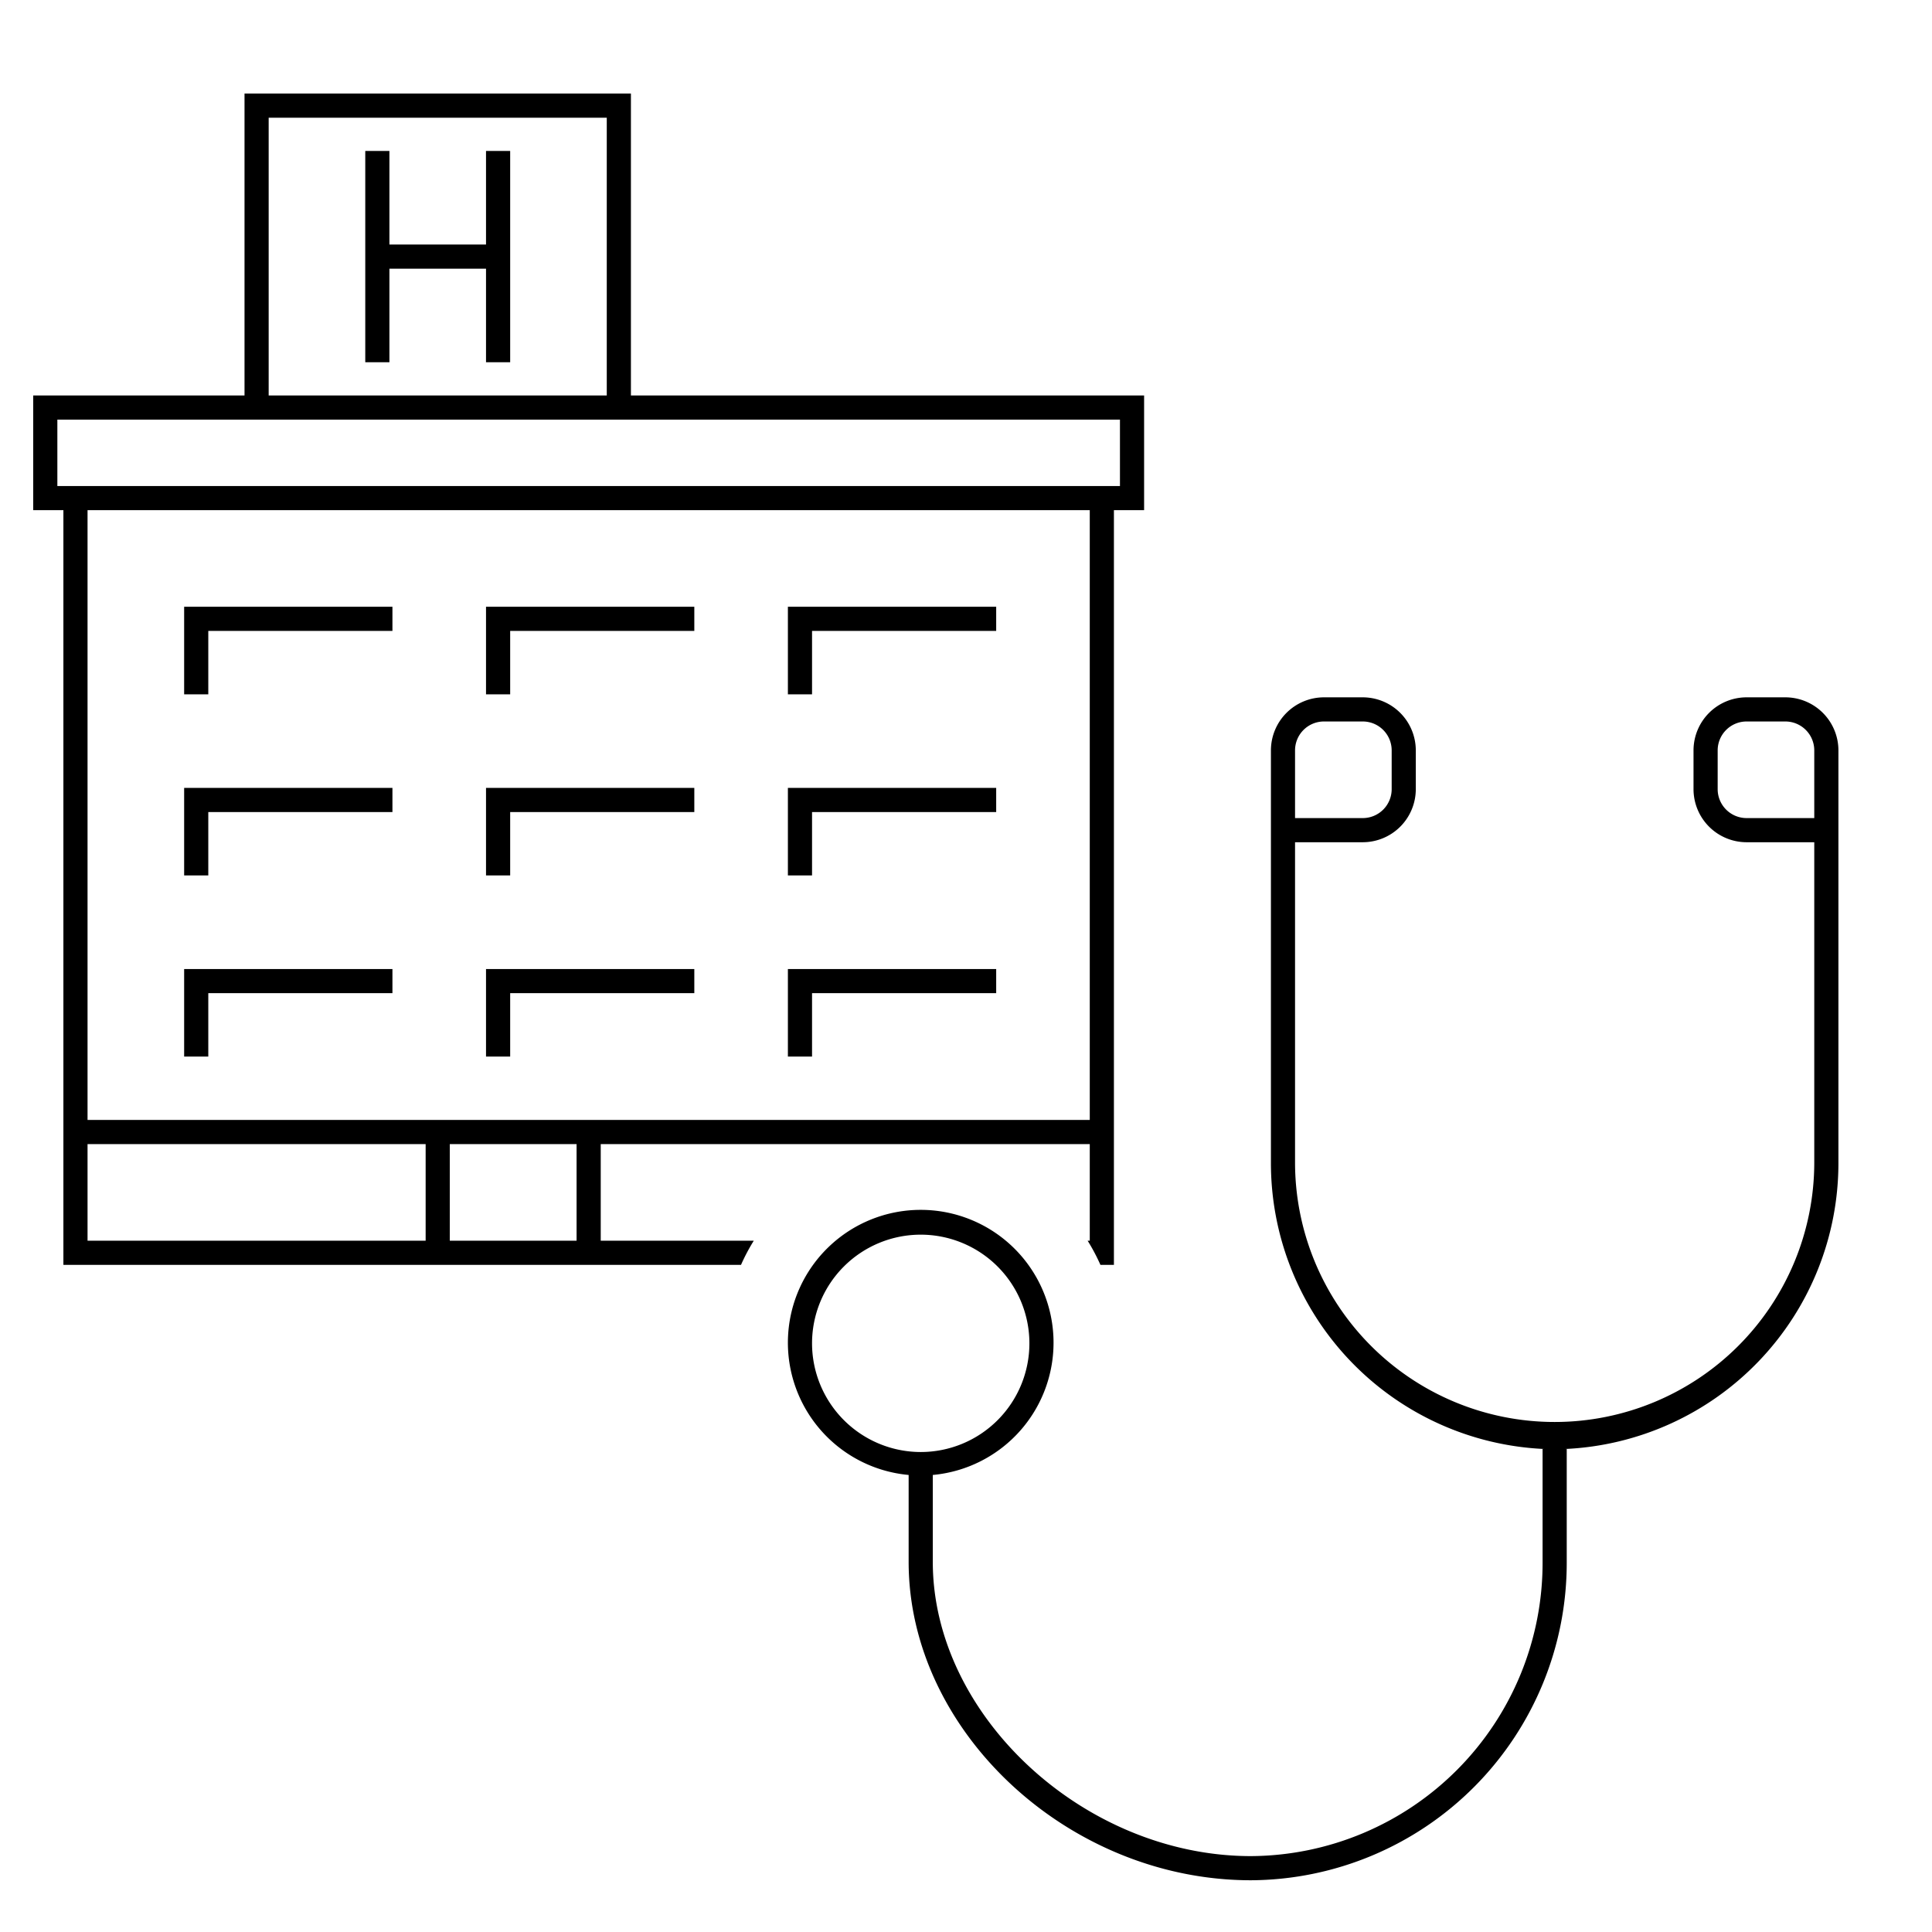
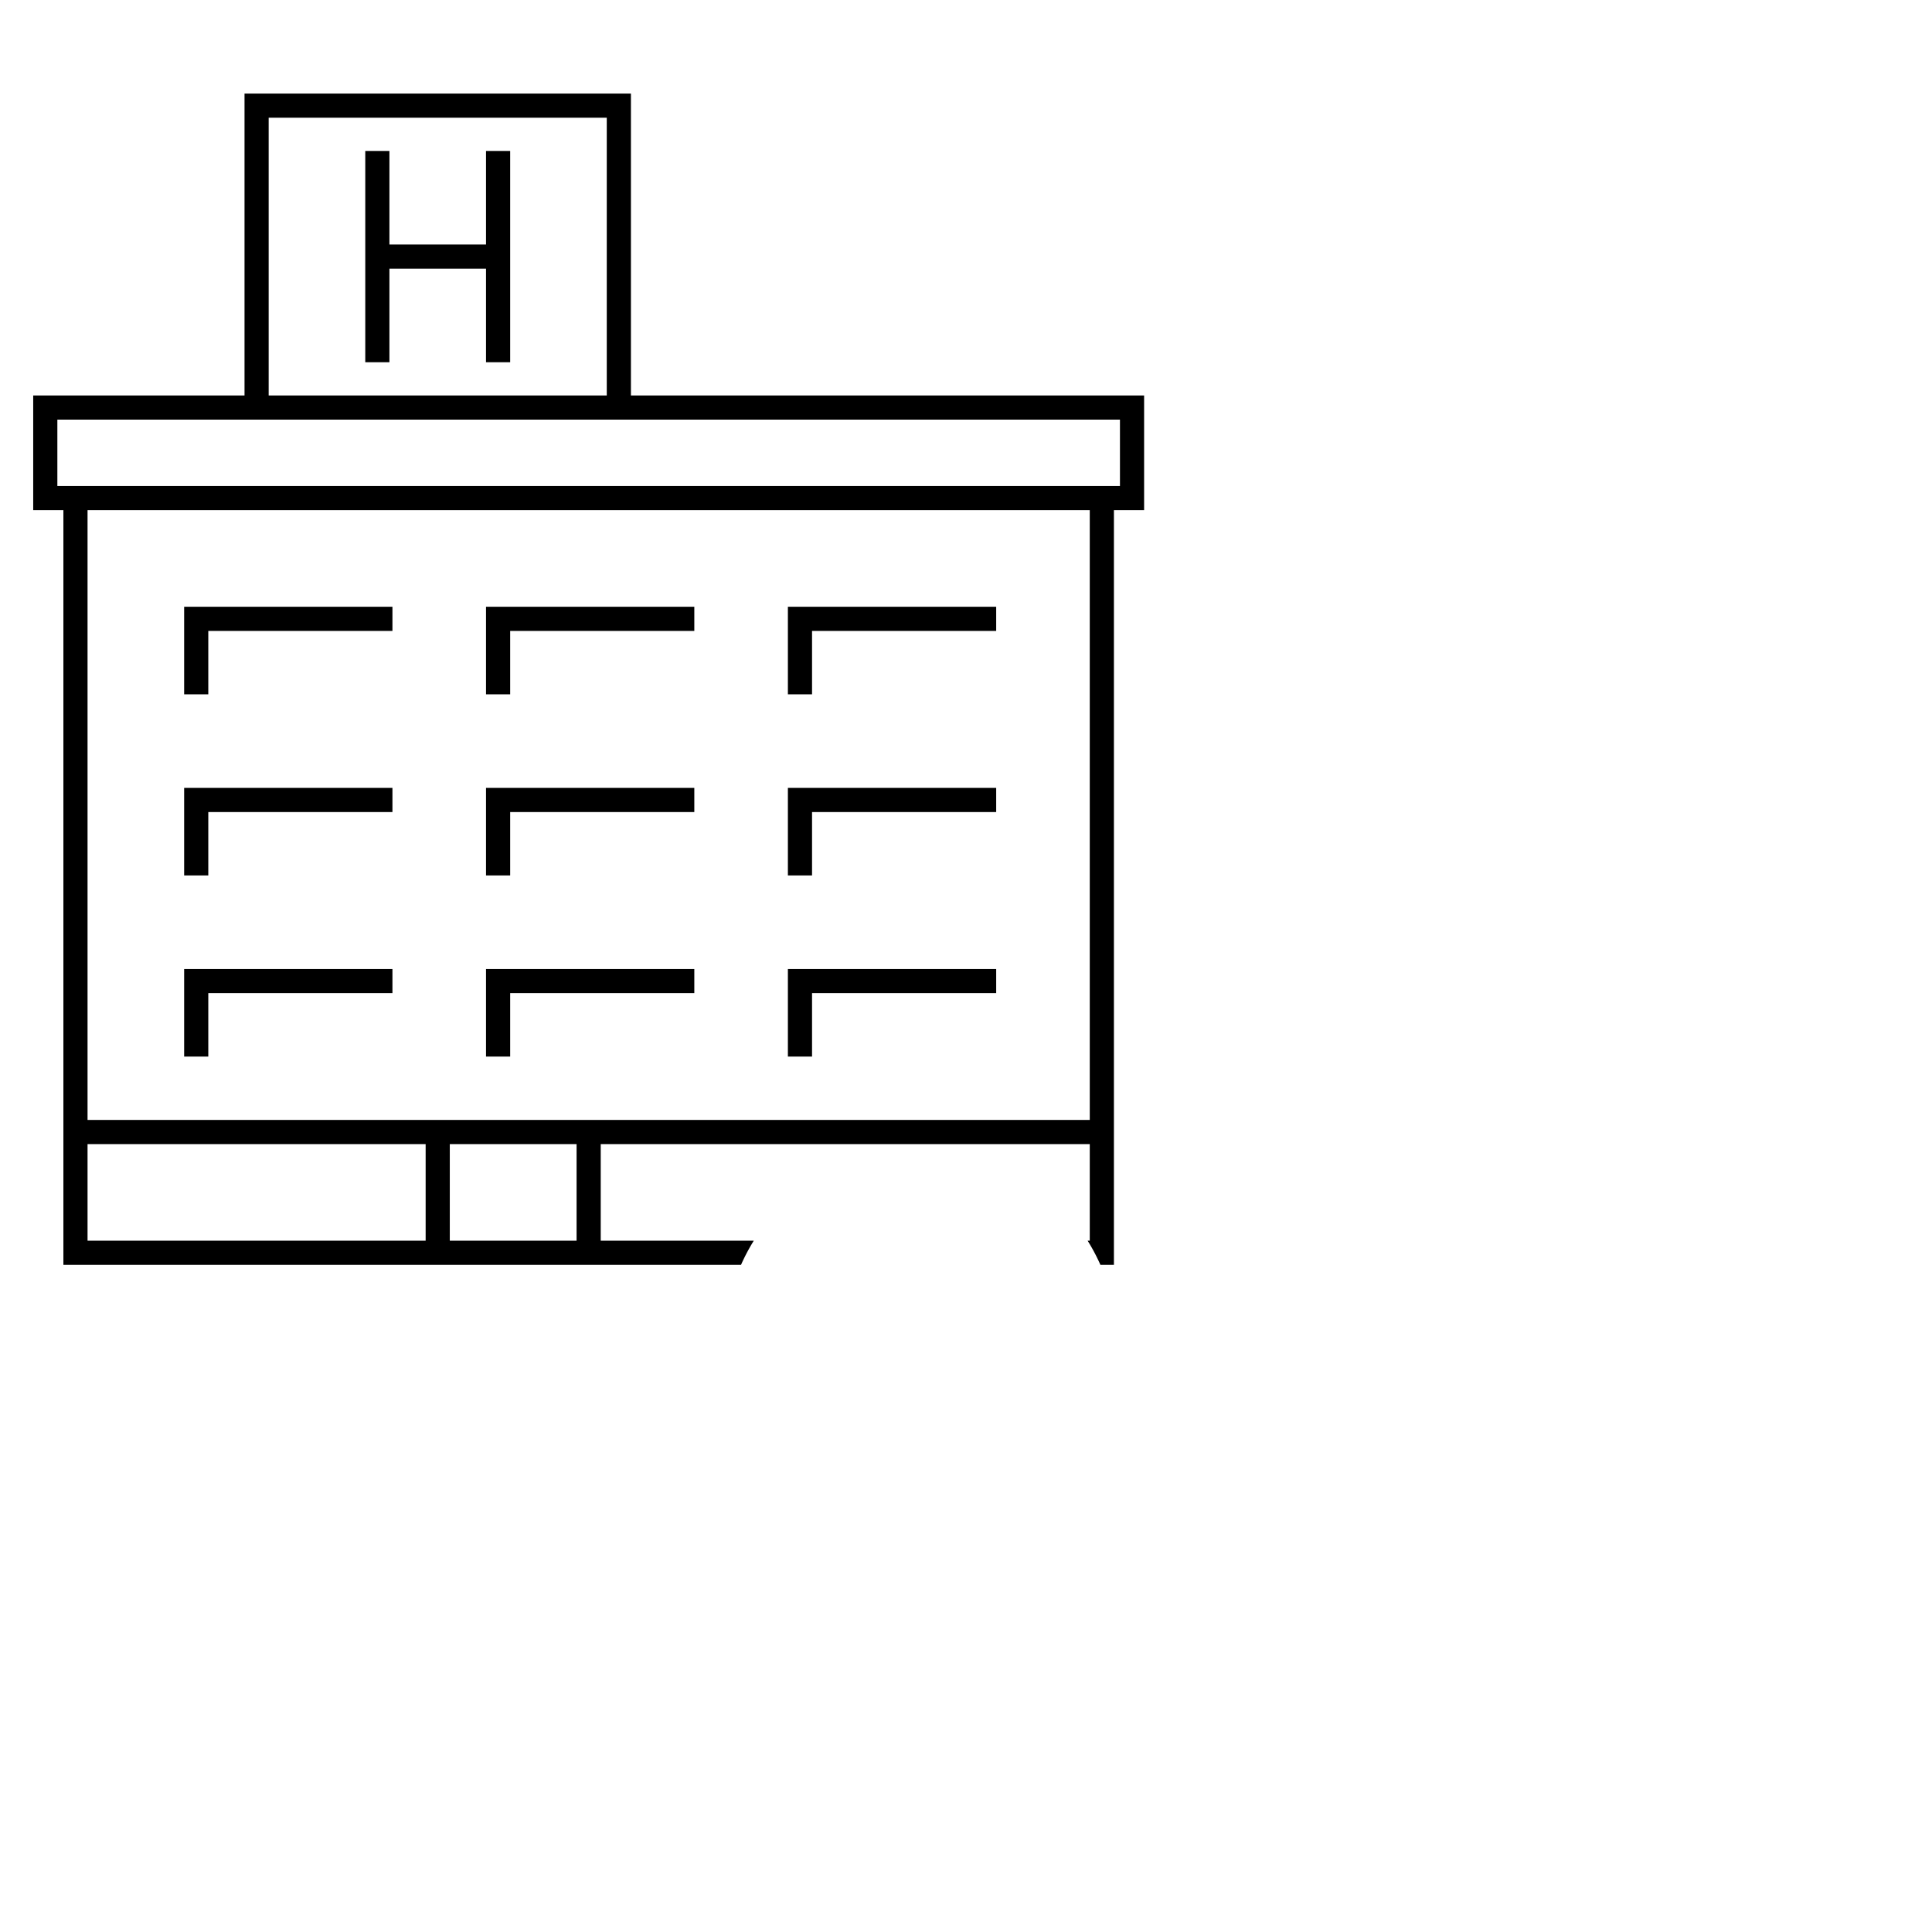
<svg xmlns="http://www.w3.org/2000/svg" id="icon-ui-svg" viewBox="0 0 64 64">
  <path d="M26.9 29h-.8v-2.9H33v.8h-6.1zm-10-8.1H23v-.8h-6.9V23h.8zm10 12H33v-.8h-6.9V35h.8zm0-12H33v-.8h-6.9V23h.8zm-24.8 21v-25h-1v-3.8h7v-10h12.8v10h17v3.8h-1v25h-.447a6.48 6.48 0 0 0-.424-.8h.071v-3.2H19.9v3.2h5.07a6.48 6.48 0 0 0-.423.8zm12-4H2.9v3.2h11.2zm5 0h-4.2v3.2h4.2zm17-21H2.9v20.2h33.2zM8.9 13.1h11.2V3.9H8.9zm-6.8 3h35v-2.2H1.9v2.2zm4.8 4.8H13v-.8H6.1V23h.8zm0 6H13v-.8H6.1V29h.8zm10 0H23v-.8h-6.9V29h.8zm-10 6H13v-.8H6.1V35h.8zm9.2-24.8h-3.2V5h-.8v7h.8V8.9h3.2V12h.8V5h-.8zm.8 24.8H23v-.8h-6.9V35h.8z" id="icon-ui-svg--base" />
-   <path d="M59.144 23.1h-1.288a1.759 1.759 0 0 0-1.756 1.756v1.288a1.759 1.759 0 0 0 1.756 1.756H60.1v10.605a8.6 8.6 0 1 1-17.2 0V27.9h2.244a1.759 1.759 0 0 0 1.756-1.756v-1.288a1.759 1.759 0 0 0-1.756-1.756h-1.287a1.759 1.759 0 0 0-1.756 1.756V38.505A9.482 9.482 0 0 0 51.163 48H51.1v3.74a9.714 9.714 0 0 1-9.66 9.746c-5.516 0-10.54-4.645-10.54-9.746v-2.88a4.4 4.4 0 1 0-.8 0v2.88c0 5.618 5.299 10.546 11.34 10.546A10.515 10.515 0 0 0 51.9 51.74V48h-.062a9.482 9.482 0 0 0 9.062-9.495V24.856a1.759 1.759 0 0 0-1.756-1.756zM42.9 24.856a.958.958 0 0 1 .957-.956h1.287a.958.958 0 0 1 .957.956v1.288a.958.958 0 0 1-.957.956H42.9zM26.9 44.5a3.6 3.6 0 1 1 3.6 3.6 3.604 3.604 0 0 1-3.6-3.6zm30-18.356v-1.288a.958.958 0 0 1 .956-.956h1.288a.958.958 0 0 1 .956.956V27.1h-2.244a.958.958 0 0 1-.956-.956z" id="icon-ui-svg--primary" />
</svg>